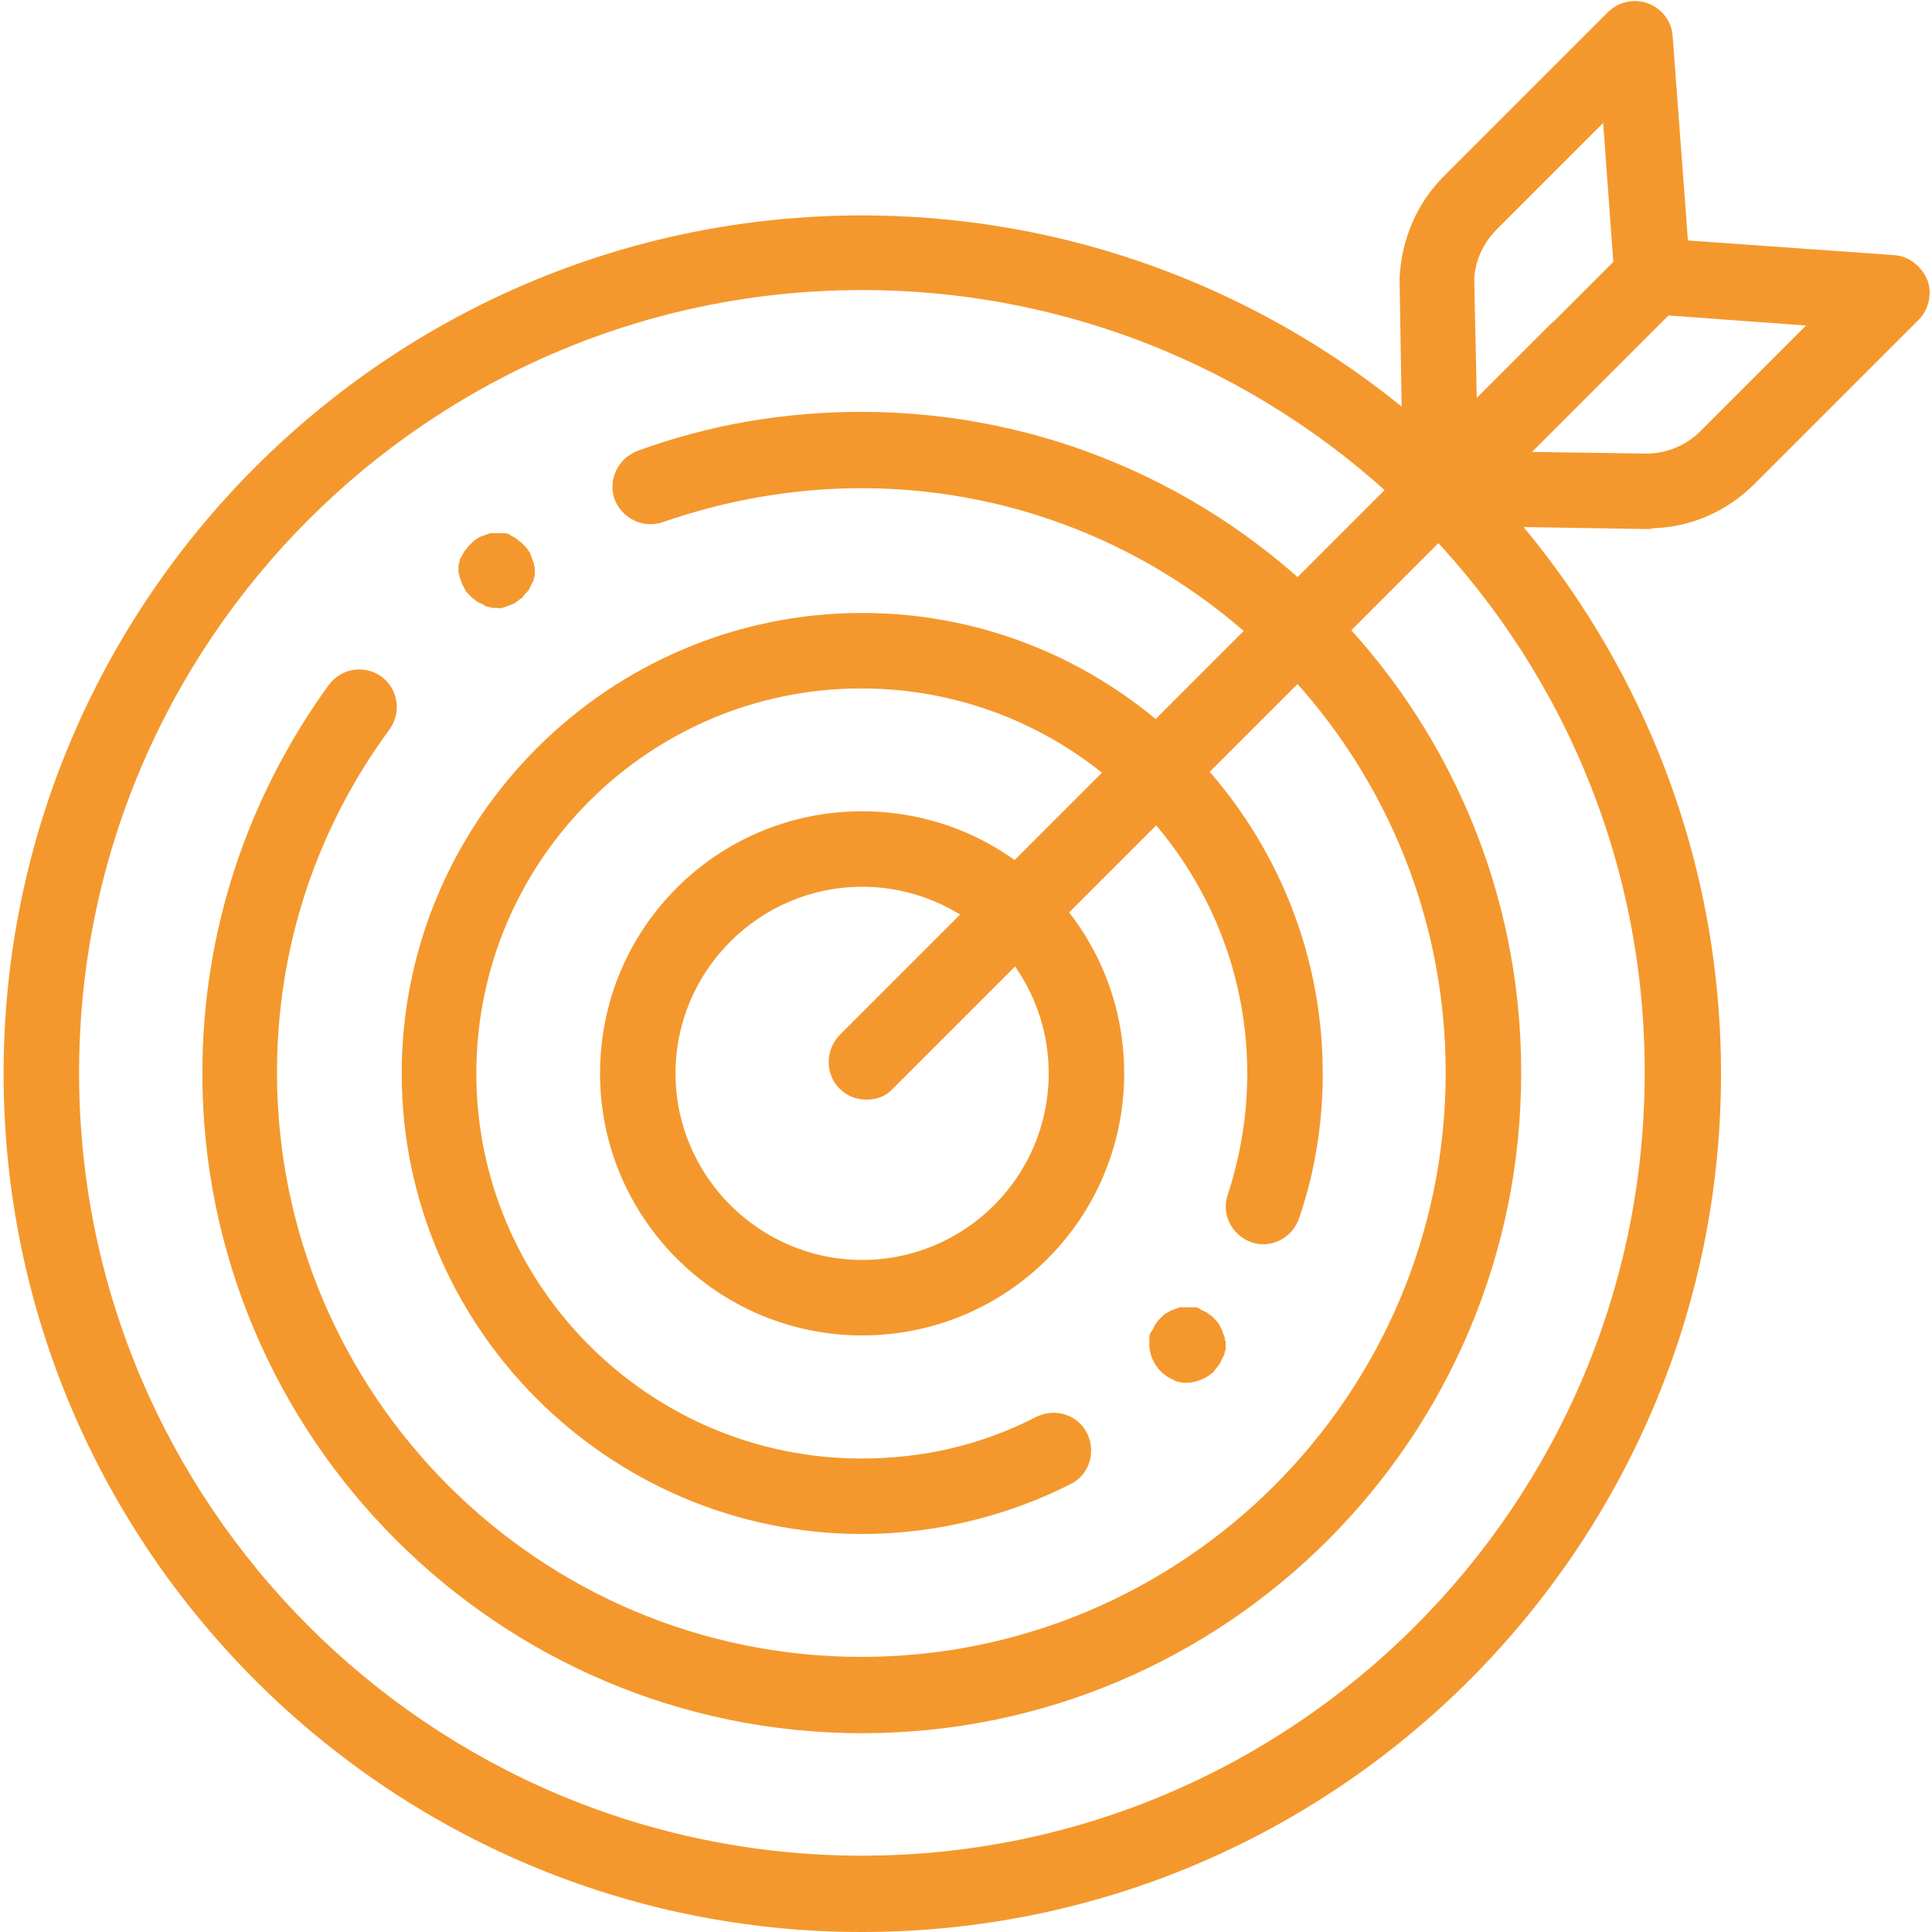
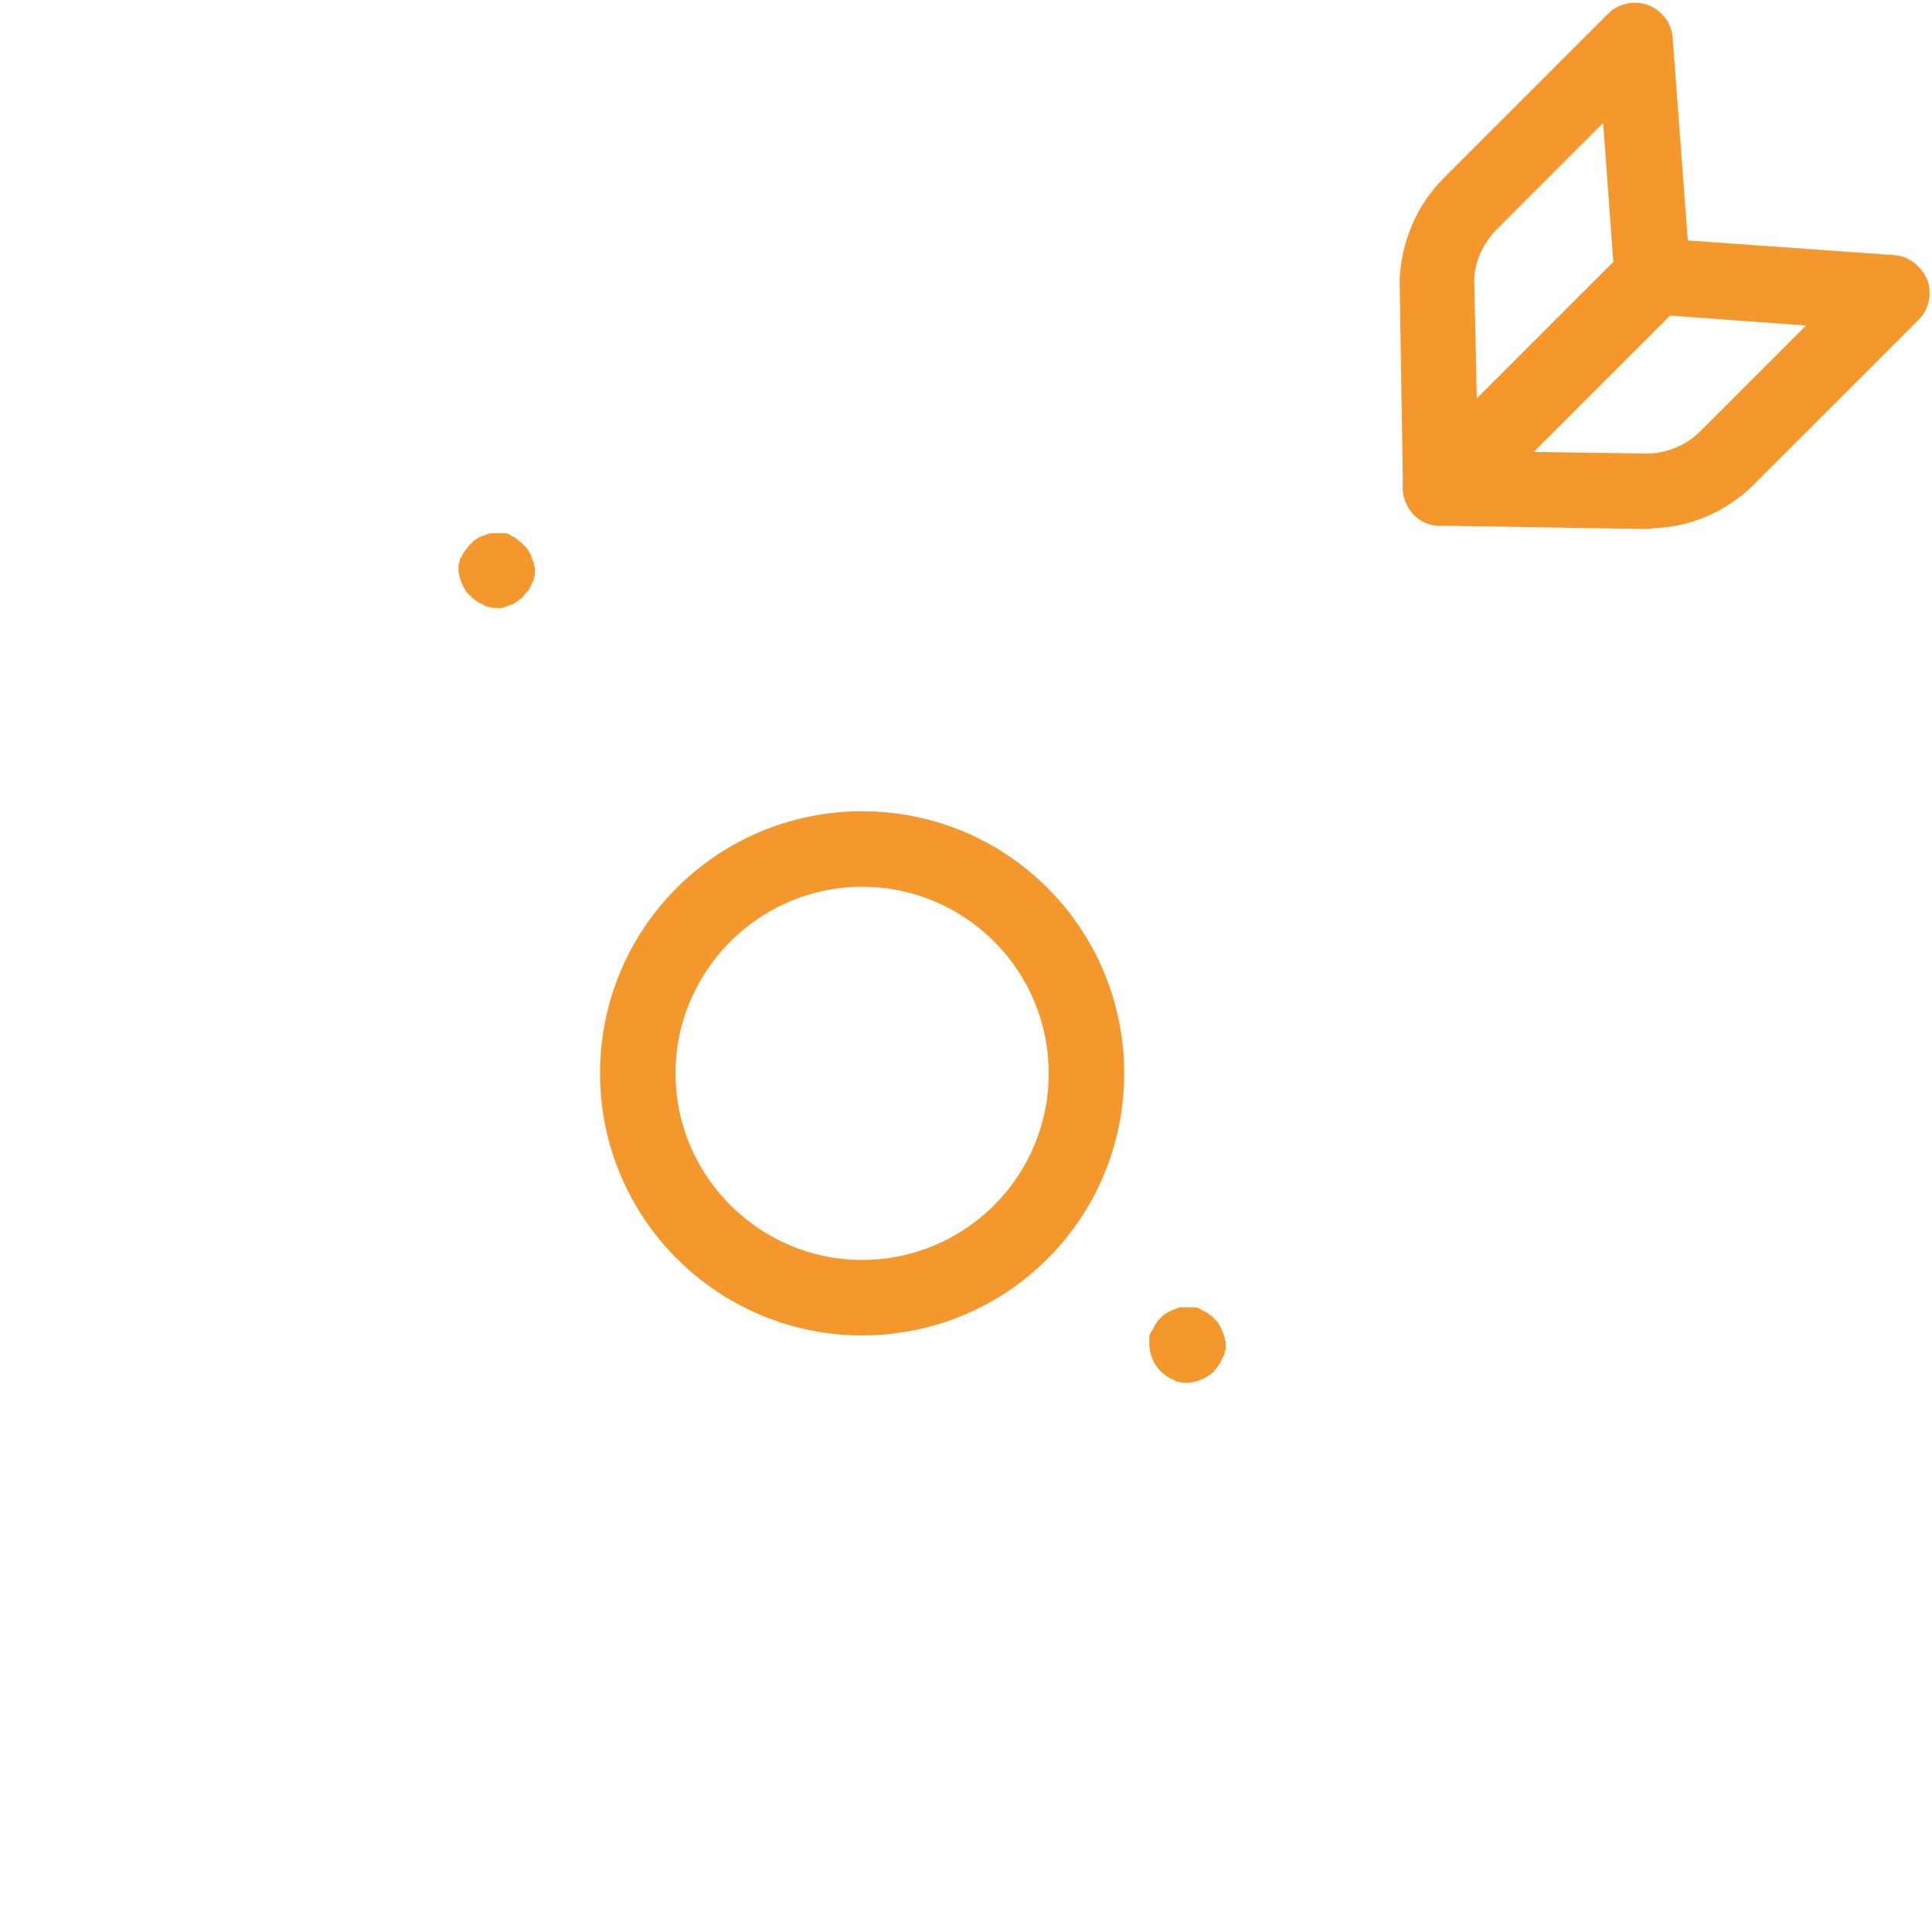
<svg xmlns="http://www.w3.org/2000/svg" id="Capa_1" x="0px" y="0px" viewBox="0 0 227.8 227.8" style="enable-background:new 0 0 227.8 227.8;" xml:space="preserve">
  <style type="text/css"> .st0{fill:#F4982D;} </style>
  <g id="g1327">
    <g id="g1333" transform="translate(228.524,10)">
      <g id="path1335">
-         <path class="st0" d="M-126.9,217.8c-55.8,0-101.2-45.4-101.2-101.2c0-55.8,45.4-101.2,101.2-101.2S-25.6,60.8-25.6,116.6 C-25.6,172.4-71,217.8-126.9,217.8z M-126.9,24.2c-50.9,0-92.3,41.4-92.3,92.3c0,50.9,41.4,92.3,92.3,92.3s92.3-41.4,92.3-92.3 C-34.5,65.6-75.9,24.2-126.9,24.2z" />
-       </g>
+         </g>
    </g>
    <g id="g1337" transform="translate(172.66,382.662)">
      <g id="path1339">
-         <path class="st0" d="M-71-178.3c-42.9,0-77.8-34.9-77.8-77.8c0-16.6,5.2-32.4,14.9-45.8c1.5-2,4.2-2.4,6.2-1c2,1.5,2.4,4.2,1,6.2 c-8.7,11.8-13.3,25.8-13.3,40.5c0,38,30.9,68.9,68.9,68.9s68.9-30.9,68.9-68.9c0-38-30.9-68.9-68.9-68.9c-8,0-15.9,1.4-23.4,4 c-2.3,0.8-4.8-0.4-5.7-2.7c-0.8-2.3,0.4-4.8,2.7-5.7c8.5-3.1,17.3-4.6,26.4-4.6c42.9,0,77.8,34.9,77.8,77.8 C6.8-213.2-28.1-178.3-71-178.3z" />
-       </g>
+         </g>
    </g>
    <g id="g1341" transform="translate(131.663,360.876)">
      <g id="path1343">
        <path class="st0" d="M-73.1-289.2c-0.1,0-0.3,0-0.4,0s-0.3,0-0.4-0.1c-0.3,0-0.6-0.1-0.8-0.3c-0.2-0.1-0.5-0.2-0.8-0.4 c-0.1-0.1-0.2-0.2-0.4-0.3c-0.1-0.1-0.2-0.2-0.3-0.3c-0.1-0.1-0.2-0.2-0.3-0.3c-0.1-0.1-0.2-0.2-0.3-0.4 c-0.1-0.2-0.3-0.5-0.4-0.8c-0.1-0.3-0.2-0.5-0.3-0.8c0-0.2,0-0.3-0.1-0.4c0-0.1,0-0.3,0-0.4s0-0.3,0-0.4s0-0.3,0.1-0.4 c0-0.3,0.1-0.6,0.3-0.8c0.1-0.2,0.2-0.5,0.4-0.7c0.1-0.1,0.2-0.2,0.3-0.4c0.1-0.1,0.2-0.2,0.3-0.3c0.1-0.1,0.2-0.2,0.3-0.3 c0.1-0.1,0.2-0.2,0.4-0.3c0.2-0.2,0.5-0.3,0.8-0.4c0.3-0.1,0.5-0.2,0.8-0.3c0.1,0,0.3,0,0.4,0c0.3,0,0.6,0,0.9,0 c0.1,0,0.3,0,0.4,0c0.3,0,0.6,0.1,0.8,0.3c0.2,0.1,0.5,0.2,0.7,0.4c0.1,0.1,0.2,0.2,0.4,0.3c0.1,0.1,0.2,0.2,0.3,0.3 s0.2,0.2,0.3,0.3c0.1,0.1,0.2,0.2,0.3,0.4c0.2,0.2,0.3,0.5,0.4,0.8c0.1,0.3,0.2,0.5,0.3,0.8c0,0.2,0,0.3,0.1,0.4 c0,0.1,0,0.3,0,0.4s0,0.3,0,0.4s0,0.3-0.1,0.4c0,0.3-0.1,0.5-0.3,0.8c-0.1,0.3-0.2,0.5-0.4,0.8c-0.1,0.1-0.2,0.2-0.3,0.3 c-0.1,0.1-0.2,0.2-0.3,0.4c-0.1,0.1-0.2,0.2-0.4,0.3c-0.1,0.1-0.2,0.2-0.4,0.3c-0.2,0.2-0.5,0.3-0.8,0.4 c-0.3,0.1-0.5,0.2-0.8,0.3c-0.2,0-0.3,0-0.4,0.1C-72.8-289.2-73-289.2-73.1-289.2z" />
      </g>
    </g>
    <g id="g1345" transform="translate(279.464,127.673)">
      <g id="path1347">
-         <path class="st0" d="M-177.8,53.2c-29.9,0-54.3-24.4-54.3-54.3s24.4-54.3,54.3-54.3s54.3,24.4,54.3,54.3c0,5.8-0.9,11.6-2.8,17.1 c-0.8,2.3-3.3,3.6-5.6,2.8c-2.3-0.8-3.6-3.3-2.8-5.6c1.5-4.6,2.3-9.4,2.3-14.3c0-25-20.4-45.4-45.5-45.4s-45.4,20.4-45.4,45.4 s20.4,45.4,45.4,45.4c7.3,0,14.2-1.6,20.6-4.9c2.2-1.1,4.9-0.3,6,1.9c1.1,2.2,0.3,4.9-1.9,6C-160.7,51.1-169.2,53.2-177.8,53.2z" />
-       </g>
+         </g>
    </g>
    <g id="g1349" transform="translate(314.415,155.538)">
      <g id="path1351">
        <path class="st0" d="M-174.5,7.5c-0.1,0-0.3,0-0.4,0c-0.1,0-0.3,0-0.4-0.1c-0.3,0-0.6-0.1-0.8-0.3c-0.2,0-0.5-0.2-0.8-0.4 c-0.1-0.1-0.2-0.2-0.4-0.3c-0.1-0.1-0.2-0.2-0.3-0.3c-0.8-0.8-1.3-2-1.3-3.1c0-0.1,0-0.3,0-0.4s0-0.3,0-0.4 c0-0.3,0.1-0.6,0.3-0.8c0.1-0.2,0.3-0.5,0.4-0.8c0.1-0.1,0.2-0.2,0.3-0.4c0.1-0.1,0.2-0.2,0.3-0.3c0.1-0.1,0.2-0.2,0.3-0.3 c0.1-0.1,0.2-0.2,0.4-0.3c0.2-0.1,0.5-0.3,0.8-0.4c0.3-0.1,0.5-0.2,0.8-0.3c0.1,0,0.3,0,0.4,0c0.3,0,0.6,0,0.9,0 c0.1,0,0.3,0,0.4,0c0.3,0,0.6,0.1,0.8,0.3c0.2,0.1,0.5,0.2,0.8,0.4c0.1,0.1,0.2,0.2,0.4,0.3s0.2,0.2,0.3,0.3 c0.1,0.1,0.2,0.2,0.3,0.3s0.2,0.2,0.3,0.4c0.1,0.2,0.3,0.5,0.4,0.8c0.1,0.3,0.2,0.5,0.3,0.8c0,0.2,0,0.3,0.1,0.4 c0,0.1,0,0.3,0,0.4s0,0.3,0,0.4s0,0.3-0.1,0.4c0,0.3-0.1,0.5-0.3,0.8c-0.1,0.3-0.2,0.5-0.4,0.8c-0.1,0.1-0.2,0.3-0.3,0.4 c-0.1,0.1-0.2,0.2-0.3,0.4C-172.2,7-173.4,7.5-174.5,7.5z" />
      </g>
    </g>
    <g id="g1353" transform="translate(287.95,227.558)">
      <g id="path1355">
        <path class="st0" d="M-186.3-70.1c-17,0-30.9-13.8-30.9-30.9s13.8-30.9,30.9-30.9s30.9,13.8,30.9,30.9S-169.2-70.1-186.3-70.1z M-186.3-123c-12.1,0-22,9.9-22,22s9.9,22,22,22s22-9.8,22-22S-174.2-123-186.3-123z" />
      </g>
    </g>
    <g id="g1357" transform="translate(417.685,418.554)">
      <g id="path1359">
-         <path class="st0" d="M-315.5-288.9c-1.2,0-2.3-0.4-3.2-1.3c-1.7-1.7-1.7-4.5,0-6.3l83.6-83.6c1.7-1.8,4.6-1.8,6.3,0 c1.7,1.7,1.7,4.6,0,6.3l-83.6,83.6C-313.2-289.3-314.3-288.9-315.5-288.9z" />
-       </g>
+         </g>
    </g>
    <g id="g1361" transform="translate(433.225,502)">
      <g id="path1363">
-         <path class="st0" d="M-263.4-440c-0.6,0-1.1-0.1-1.6-0.3c-1.6-0.7-2.8-2.3-2.8-4l-0.4-24.7c0-0.1,0-0.2,0-0.2 c0.2-4.5,2-8.8,5.2-12l19.4-19.4c1.2-1.2,3.1-1.6,4.7-1c1.6,0.6,2.8,2.1,2.9,3.9l2.1,28.1c0.1,1.3-0.4,2.6-1.3,3.5l-25,25 C-261.1-440.5-262.2-440-263.4-440z M-259.4-469.1l0.3,14.1l16.1-16.1l-1.2-16.4l-12.5,12.5 C-258.3-473.4-259.3-471.3-259.4-469.1z" />
+         <path class="st0" d="M-263.4-440c-0.6,0-1.1-0.1-1.6-0.3c-1.6-0.7-2.8-2.3-2.8-4l-0.4-24.7c0.2-4.5,2-8.8,5.2-12l19.4-19.4c1.2-1.2,3.1-1.6,4.7-1c1.6,0.6,2.8,2.1,2.9,3.9l2.1,28.1c0.1,1.3-0.4,2.6-1.3,3.5l-25,25 C-261.1-440.5-262.2-440-263.4-440z M-259.4-469.1l0.3,14.1l16.1-16.1l-1.2-16.4l-12.5,12.5 C-258.3-473.4-259.3-471.3-259.4-469.1z" />
      </g>
    </g>
    <g id="g1365" transform="translate(501.045,434.183)">
      <g id="path1367">
        <path class="st0" d="M-306.6-371.8C-306.6-371.8-306.6-371.8-306.6-371.8l-24.7-0.4c-1.8,0-3.4-1.1-4-2.8c-0.7-1.6-0.3-3.6,1-4.8 l25-25c0.9-0.9,2.2-1.4,3.5-1.3l28.1,2c1.7,0.1,3.2,1.3,3.9,2.9c0.6,1.6,0.2,3.5-1,4.7l-19.4,19.4c-3.2,3.2-7.5,5.1-12,5.2 C-306.4-371.8-306.5-371.8-306.6-371.8z M-320.6-380.9l14,0.2c2.2-0.1,4.4-1,6-2.6l12.5-12.5l-16.4-1.2L-320.6-380.9z" />
      </g>
    </g>
  </g>
</svg>